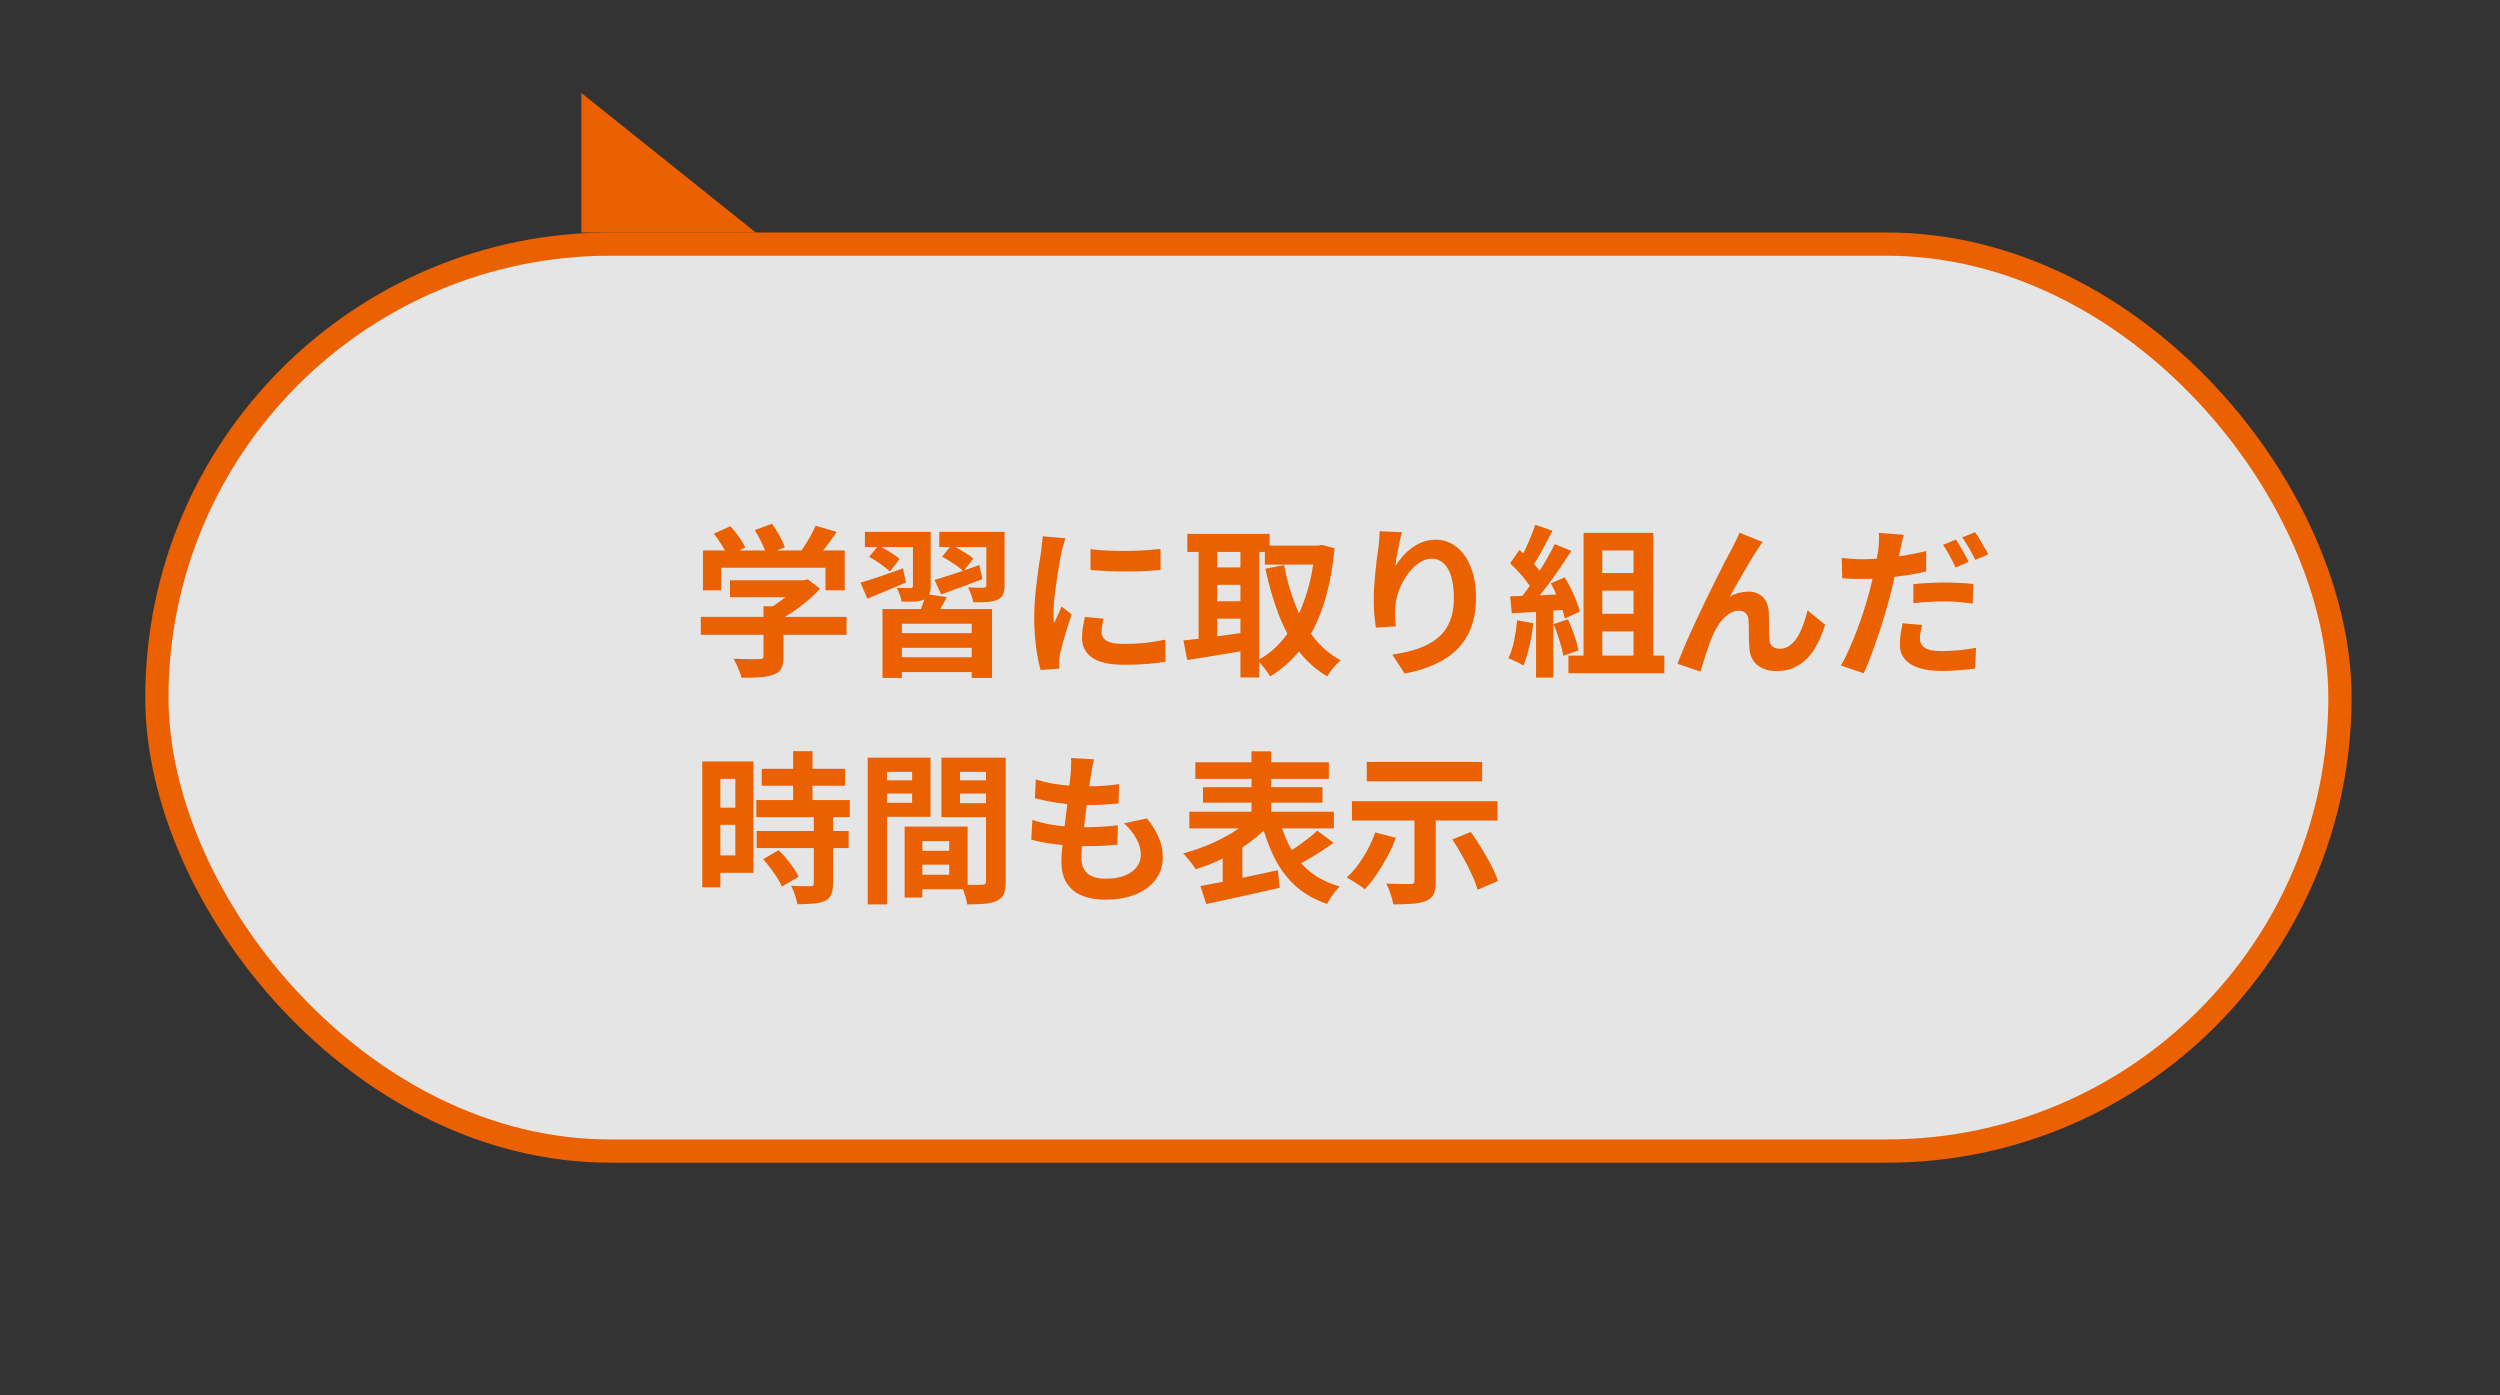
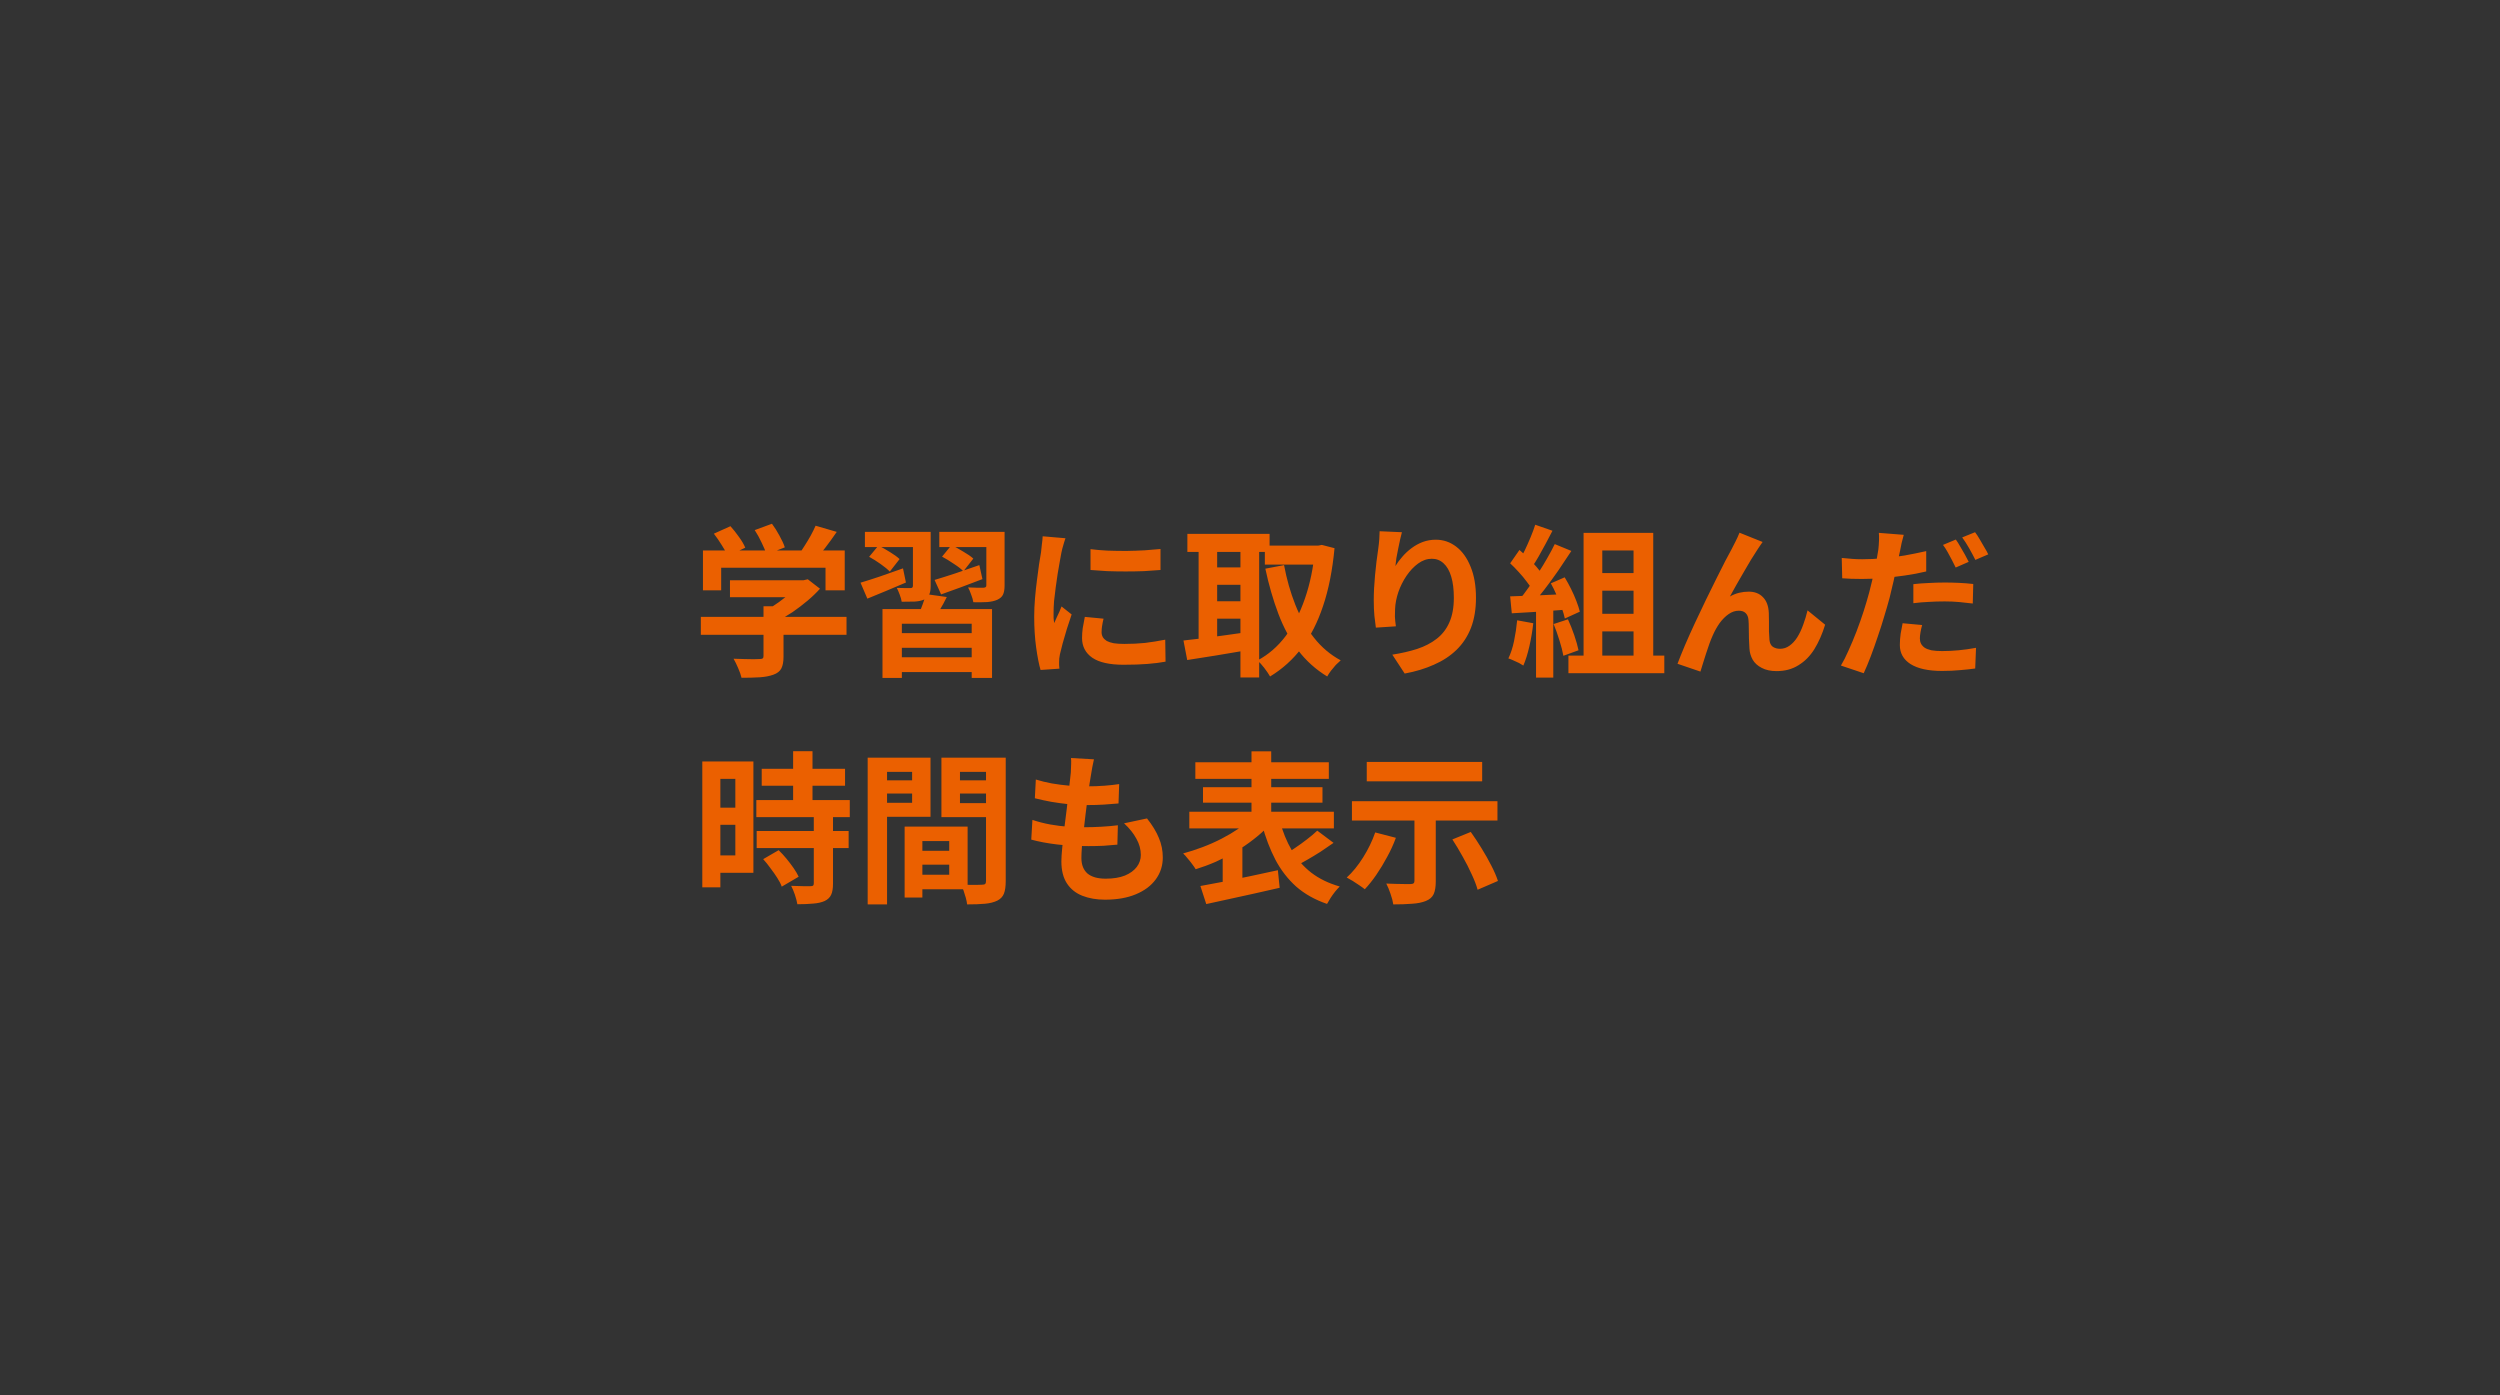
<svg xmlns="http://www.w3.org/2000/svg" width="430" height="240" viewBox="0 0 430 240" fill="none">
  <rect x="0" y="0" width="430" height="240" fill="#333333" stroke="none" />
-   <rect x="26.984" y="41.984" width="375.486" height="156" rx="77.985" fill="white" fill-opacity="0.87" stroke="#EB6000" stroke-width="4" />
  <path d="M125.555 99.803L138.462 99.803L138.462 102.715L125.555 102.715L125.555 99.803ZM120.543 106.104L145.601 106.104L145.601 109.184L120.543 109.184L120.543 106.104ZM131.322 104.283L134.766 104.283L134.766 112.937C134.766 113.796 134.645 114.468 134.402 114.953C134.159 115.439 133.702 115.803 133.03 116.046C132.358 116.288 131.574 116.438 130.678 116.494C129.782 116.55 128.737 116.578 127.543 116.578C127.431 116.092 127.235 115.532 126.955 114.897C126.693 114.281 126.432 113.749 126.171 113.301C126.768 113.32 127.375 113.339 127.99 113.357C128.606 113.376 129.148 113.385 129.614 113.385C130.1 113.385 130.436 113.376 130.622 113.357C130.902 113.357 131.089 113.32 131.182 113.245C131.276 113.17 131.322 113.04 131.322 112.853L131.322 104.283ZM137.398 99.803L138.21 99.803L138.938 99.635L141.037 101.259C140.421 101.95 139.703 102.64 138.882 103.331C138.06 104.022 137.202 104.676 136.306 105.292C135.41 105.889 134.505 106.412 133.59 106.86C133.385 106.561 133.095 106.225 132.722 105.852C132.367 105.46 132.069 105.142 131.826 104.9C132.554 104.526 133.273 104.078 133.982 103.555C134.71 103.033 135.373 102.5 135.97 101.959C136.567 101.399 137.043 100.895 137.398 100.447L137.398 99.803ZM120.907 94.678L145.293 94.678L145.293 101.539L141.989 101.539L141.989 97.646L124.043 97.646L124.043 101.539L120.907 101.539L120.907 94.678ZM140.281 90.421L143.921 91.485C143.286 92.418 142.624 93.333 141.933 94.23C141.243 95.126 140.617 95.882 140.057 96.498L137.286 95.49C137.659 95.004 138.023 94.472 138.378 93.894C138.751 93.315 139.106 92.727 139.441 92.129C139.777 91.513 140.057 90.944 140.281 90.421ZM122.783 91.793L125.639 90.505C126.143 91.065 126.637 91.69 127.123 92.381C127.608 93.053 127.962 93.66 128.186 94.202L125.163 95.63C124.957 95.107 124.621 94.491 124.155 93.781C123.707 93.053 123.25 92.391 122.783 91.793ZM129.81 91.177L132.778 90.085C133.226 90.682 133.655 91.364 134.066 92.129C134.495 92.895 134.803 93.567 134.99 94.145L131.826 95.378C131.677 94.818 131.406 94.145 131.014 93.361C130.641 92.559 130.24 91.83 129.81 91.177ZM151.788 104.76L170.631 104.76L170.631 116.606L167.131 116.606L167.131 107.28L155.12 107.28L155.12 116.606L151.788 116.606L151.788 104.76ZM153.468 108.904L168.055 108.904L168.055 111.425L153.468 111.425L153.468 108.904ZM153.664 113.049L168.195 113.049L168.195 115.598L153.664 115.598L153.664 113.049ZM159.236 102.183L162.847 102.687C162.493 103.415 162.12 104.106 161.728 104.76C161.336 105.413 160.99 105.964 160.692 106.412L157.948 105.824C158.191 105.282 158.433 104.676 158.676 104.003C158.937 103.331 159.124 102.725 159.236 102.183ZM148.765 91.485L157.78 91.485L157.78 94.09L148.765 94.09L148.765 91.485ZM157.024 91.485L160.076 91.485L160.076 100.783C160.076 101.418 159.992 101.912 159.824 102.267C159.656 102.622 159.357 102.911 158.928 103.135C158.48 103.322 157.939 103.434 157.304 103.471C156.669 103.49 155.932 103.499 155.092 103.499C155.036 103.145 154.924 102.743 154.756 102.295C154.588 101.847 154.42 101.455 154.252 101.119C154.737 101.138 155.204 101.147 155.652 101.147C156.119 101.147 156.436 101.147 156.604 101.147C156.753 101.147 156.856 101.119 156.912 101.063C156.987 100.988 157.024 100.885 157.024 100.755L157.024 91.485ZM161.56 91.485L171.219 91.485L171.219 94.09L161.56 94.09L161.56 91.485ZM169.651 91.485L172.787 91.485L172.787 100.699C172.787 101.39 172.693 101.922 172.507 102.295C172.339 102.65 172.012 102.939 171.527 103.163C171.06 103.369 170.481 103.499 169.791 103.555C169.119 103.593 168.326 103.602 167.411 103.583C167.355 103.191 167.234 102.762 167.047 102.295C166.879 101.81 166.702 101.39 166.515 101.035C167.056 101.054 167.588 101.072 168.111 101.091C168.652 101.091 169.007 101.091 169.175 101.091C169.343 101.072 169.464 101.035 169.539 100.979C169.614 100.923 169.651 100.82 169.651 100.671L169.651 91.485ZM160.748 99.747C161.756 99.448 162.941 99.075 164.303 98.626C165.666 98.16 167.047 97.683 168.447 97.198L168.979 99.607C167.766 100.073 166.534 100.54 165.283 101.007C164.051 101.455 162.913 101.866 161.868 102.239L160.748 99.747ZM162.036 95.742L163.659 93.754C164.275 94.052 164.947 94.426 165.675 94.874C166.422 95.303 167 95.704 167.411 96.078L165.703 98.262C165.33 97.87 164.779 97.441 164.051 96.974C163.342 96.489 162.67 96.078 162.036 95.742ZM148.009 100.223C148.942 99.943 150.053 99.588 151.34 99.159C152.647 98.71 153.972 98.244 155.316 97.758L155.82 100.195C154.682 100.661 153.534 101.147 152.376 101.651C151.238 102.136 150.174 102.575 149.185 102.967L148.009 100.223ZM149.493 95.77L151.088 93.838C151.704 94.136 152.367 94.51 153.076 94.958C153.786 95.387 154.336 95.788 154.728 96.162L153.048 98.318C152.675 97.926 152.143 97.487 151.452 97.002C150.762 96.517 150.109 96.106 149.493 95.77ZM187.569 94.454C188.428 94.566 189.389 94.65 190.453 94.706C191.536 94.743 192.628 94.762 193.729 94.762C194.849 94.743 195.922 94.706 196.949 94.65C197.975 94.575 198.862 94.5 199.608 94.426L199.608 98.038C198.75 98.113 197.807 98.178 196.781 98.234C195.754 98.272 194.699 98.29 193.617 98.29C192.534 98.29 191.47 98.272 190.425 98.234C189.399 98.178 188.447 98.113 187.569 98.038L187.569 94.454ZM189.809 106.412C189.697 106.879 189.613 107.299 189.557 107.672C189.501 108.027 189.473 108.391 189.473 108.764C189.473 109.063 189.548 109.343 189.697 109.604C189.846 109.847 190.07 110.062 190.369 110.249C190.686 110.417 191.088 110.547 191.573 110.641C192.077 110.715 192.684 110.753 193.393 110.753C194.643 110.753 195.819 110.697 196.921 110.585C198.022 110.454 199.188 110.267 200.42 110.025L200.476 113.805C199.58 113.973 198.544 114.104 197.368 114.197C196.211 114.291 194.839 114.337 193.253 114.337C190.845 114.337 189.053 113.936 187.877 113.133C186.701 112.312 186.113 111.182 186.113 109.744C186.113 109.203 186.151 108.643 186.225 108.064C186.319 107.467 186.44 106.813 186.589 106.104L189.809 106.412ZM183.258 92.577C183.183 92.764 183.099 93.025 183.006 93.361C182.912 93.698 182.819 94.024 182.726 94.342C182.651 94.659 182.595 94.902 182.558 95.07C182.502 95.462 182.408 95.975 182.278 96.61C182.166 97.226 182.044 97.926 181.914 98.71C181.802 99.476 181.69 100.26 181.578 101.063C181.466 101.866 181.373 102.64 181.298 103.387C181.242 104.134 181.214 104.788 181.214 105.348C181.214 105.609 181.214 105.908 181.214 106.244C181.233 106.58 181.27 106.888 181.326 107.168C181.457 106.851 181.597 106.533 181.746 106.216C181.895 105.898 182.044 105.581 182.194 105.264C182.343 104.928 182.474 104.61 182.586 104.311L184.322 105.684C184.06 106.449 183.79 107.271 183.51 108.148C183.248 109.026 183.006 109.857 182.782 110.641C182.576 111.406 182.418 112.041 182.306 112.545C182.268 112.75 182.231 112.984 182.194 113.245C182.175 113.507 182.166 113.712 182.166 113.861C182.166 114.011 182.166 114.188 182.166 114.393C182.184 114.617 182.203 114.823 182.222 115.009L178.974 115.234C178.694 114.263 178.442 112.974 178.218 111.369C177.994 109.744 177.882 107.98 177.882 106.076C177.882 105.03 177.929 103.966 178.022 102.883C178.115 101.8 178.227 100.764 178.358 99.775C178.489 98.766 178.61 97.852 178.722 97.03C178.853 96.209 178.965 95.527 179.058 94.986C179.095 94.594 179.142 94.155 179.198 93.669C179.273 93.165 179.319 92.689 179.338 92.241L183.258 92.577ZM217.555 93.838L227.102 93.838L227.102 97.114L217.555 97.114L217.555 93.838ZM204.228 91.821L218.367 91.821L218.367 94.93L204.228 94.93L204.228 91.821ZM207.924 97.59L214.643 97.59L214.643 100.587L207.924 100.587L207.924 97.59ZM207.924 103.415L214.643 103.415L214.643 106.412L207.924 106.412L207.924 103.415ZM226.178 93.838L226.766 93.838L227.354 93.725L229.538 94.286C229.183 98.076 228.53 101.38 227.578 104.199C226.645 107.019 225.422 109.427 223.91 111.425C222.398 113.423 220.578 115.066 218.451 116.354C218.208 115.924 217.872 115.43 217.443 114.869C217.032 114.328 216.64 113.908 216.267 113.609C218.133 112.62 219.748 111.229 221.11 109.436C222.473 107.625 223.584 105.469 224.442 102.967C225.319 100.447 225.898 97.646 226.178 94.566L226.178 93.838ZM220.858 97.198C221.306 99.607 221.95 101.875 222.79 104.003C223.63 106.132 224.694 108.018 225.982 109.66C227.27 111.303 228.81 112.61 230.602 113.581C230.359 113.787 230.079 114.048 229.762 114.365C229.463 114.701 229.183 115.038 228.922 115.374C228.66 115.728 228.446 116.055 228.278 116.354C226.318 115.159 224.647 113.656 223.266 111.845C221.904 110.034 220.774 107.943 219.879 105.572C218.983 103.201 218.236 100.615 217.639 97.814L220.858 97.198ZM206.16 93.081L209.351 93.081L209.351 111.397L206.16 111.397L206.16 93.081ZM213.355 93.081L216.575 93.081L216.575 116.522L213.355 116.522L213.355 93.081ZM203.556 110.165C204.489 110.071 205.544 109.95 206.72 109.801C207.914 109.651 209.174 109.483 210.499 109.296C211.843 109.11 213.168 108.923 214.475 108.736L214.643 111.817C212.832 112.134 211.003 112.442 209.155 112.741C207.308 113.021 205.656 113.283 204.2 113.525L203.556 110.165ZM241.129 91.541C241.035 91.877 240.933 92.297 240.821 92.801C240.709 93.305 240.597 93.838 240.485 94.398C240.373 94.939 240.27 95.471 240.177 95.994C240.102 96.517 240.046 96.974 240.009 97.366C240.345 96.806 240.746 96.265 241.213 95.742C241.679 95.2 242.202 94.715 242.781 94.286C243.378 93.838 244.022 93.483 244.712 93.221C245.422 92.96 246.168 92.829 246.952 92.829C248.259 92.829 249.435 93.231 250.48 94.034C251.525 94.836 252.346 95.985 252.944 97.478C253.56 98.972 253.868 100.745 253.868 102.799C253.868 104.778 253.578 106.515 253 108.008C252.421 109.483 251.59 110.743 250.508 111.789C249.425 112.834 248.128 113.684 246.616 114.337C245.123 115.009 243.452 115.514 241.605 115.85L239.477 112.601C241.026 112.358 242.445 112.032 243.732 111.621C245.039 111.191 246.159 110.613 247.092 109.885C248.044 109.156 248.772 108.223 249.276 107.084C249.799 105.926 250.06 104.508 250.06 102.827C250.06 101.39 249.911 100.176 249.612 99.186C249.313 98.178 248.875 97.413 248.296 96.89C247.736 96.367 247.064 96.106 246.28 96.106C245.459 96.106 244.675 96.377 243.928 96.918C243.182 97.46 242.51 98.169 241.913 99.046C241.334 99.905 240.867 100.839 240.513 101.847C240.177 102.855 239.99 103.826 239.953 104.76C239.934 105.152 239.925 105.581 239.925 106.048C239.943 106.515 239.999 107.075 240.093 107.728L236.649 107.952C236.574 107.411 236.49 106.739 236.397 105.936C236.322 105.114 236.285 104.227 236.285 103.275C236.285 102.622 236.304 101.922 236.341 101.175C236.397 100.428 236.453 99.672 236.509 98.906C236.584 98.122 236.668 97.338 236.761 96.554C236.873 95.77 236.976 95.023 237.069 94.314C237.144 93.772 237.2 93.24 237.237 92.717C237.274 92.195 237.293 91.746 237.293 91.373L241.129 91.541ZM274.11 98.57L282.453 98.57L282.453 101.595L274.11 101.595L274.11 98.57ZM274.11 105.572L282.453 105.572L282.453 108.596L274.11 108.596L274.11 105.572ZM272.374 91.653L284.357 91.653L284.357 114.617L280.969 114.617L280.969 94.678L275.594 94.678L275.594 114.617L272.374 114.617L272.374 91.653ZM269.77 112.769L286.261 112.769L286.261 115.794L269.77 115.794L269.77 112.769ZM264.059 90.253L267.026 91.289C266.653 92.017 266.261 92.764 265.851 93.529C265.44 94.276 265.039 95.004 264.647 95.714C264.255 96.405 263.872 97.011 263.499 97.534L261.231 96.61C261.567 96.031 261.912 95.378 262.267 94.65C262.622 93.903 262.957 93.147 263.275 92.381C263.592 91.616 263.853 90.906 264.059 90.253ZM267.418 93.585L270.274 94.762C269.584 95.826 268.837 96.946 268.034 98.122C267.232 99.28 266.42 100.391 265.599 101.455C264.777 102.519 264.012 103.453 263.303 104.255L261.259 103.219C261.8 102.584 262.351 101.866 262.911 101.063C263.471 100.26 264.021 99.429 264.563 98.57C265.123 97.712 265.645 96.853 266.131 95.994C266.634 95.116 267.064 94.314 267.418 93.585ZM259.747 96.89L261.343 94.594C261.828 95.004 262.332 95.471 262.855 95.994C263.377 96.498 263.853 97.002 264.283 97.506C264.731 98.01 265.067 98.477 265.291 98.906L263.583 101.511C263.359 101.082 263.032 100.596 262.603 100.055C262.192 99.495 261.735 98.944 261.231 98.402C260.727 97.842 260.232 97.338 259.747 96.89ZM266.746 100.335L269.126 99.299C269.5 99.915 269.864 100.577 270.218 101.287C270.573 101.996 270.881 102.696 271.142 103.387C271.403 104.059 271.599 104.666 271.73 105.208L269.154 106.384C269.042 105.861 268.865 105.254 268.622 104.564C268.38 103.854 268.09 103.135 267.754 102.407C267.437 101.66 267.101 100.97 266.746 100.335ZM259.747 102.575C261.035 102.538 262.584 102.482 264.395 102.407C266.224 102.332 268.081 102.248 269.966 102.155L269.938 104.816C268.184 104.946 266.439 105.077 264.703 105.208C262.967 105.32 261.408 105.413 260.027 105.488L259.747 102.575ZM267.222 107.336L269.686 106.524C270.078 107.364 270.442 108.279 270.778 109.268C271.114 110.258 271.357 111.117 271.506 111.845L268.902 112.797C268.772 112.05 268.548 111.173 268.23 110.165C267.913 109.138 267.577 108.195 267.222 107.336ZM260.951 106.692L263.723 107.196C263.573 108.54 263.349 109.866 263.051 111.173C262.752 112.48 262.407 113.581 262.015 114.477C261.828 114.347 261.576 114.197 261.259 114.029C260.942 113.88 260.615 113.731 260.279 113.581C259.962 113.432 259.682 113.32 259.439 113.245C259.85 112.405 260.176 111.406 260.419 110.249C260.662 109.072 260.839 107.887 260.951 106.692ZM264.199 104.059L267.166 104.059L267.166 116.55L264.199 116.55L264.199 104.059ZM303.171 93.221C303.041 93.408 302.891 93.623 302.723 93.865C302.574 94.09 302.425 94.314 302.275 94.538C301.939 95.042 301.566 95.63 301.156 96.302C300.764 96.955 300.353 97.656 299.924 98.402C299.494 99.13 299.074 99.859 298.664 100.587C298.272 101.315 297.898 101.987 297.544 102.603C298.066 102.304 298.598 102.09 299.14 101.959C299.681 101.828 300.222 101.763 300.764 101.763C301.809 101.763 302.63 102.08 303.227 102.715C303.843 103.331 304.179 104.227 304.235 105.404C304.254 105.814 304.263 106.309 304.263 106.888C304.263 107.467 304.263 108.046 304.263 108.624C304.282 109.203 304.31 109.688 304.347 110.081C304.403 110.622 304.599 111.014 304.935 111.257C305.29 111.481 305.7 111.593 306.167 111.593C306.764 111.593 307.306 111.415 307.791 111.061C308.295 110.706 308.743 110.221 309.135 109.604C309.527 108.97 309.863 108.26 310.143 107.476C310.441 106.673 310.693 105.842 310.899 104.984L313.922 107.448C313.437 109.035 312.821 110.435 312.075 111.649C311.328 112.844 310.413 113.768 309.331 114.421C308.267 115.094 307.016 115.43 305.579 115.43C304.553 115.43 303.694 115.243 303.003 114.869C302.313 114.515 301.799 114.048 301.463 113.469C301.128 112.872 300.941 112.228 300.904 111.537C300.866 111.033 300.838 110.473 300.82 109.857C300.82 109.24 300.81 108.643 300.792 108.064C300.792 107.467 300.773 106.981 300.736 106.608C300.698 106.122 300.54 105.74 300.26 105.46C299.98 105.18 299.588 105.04 299.084 105.04C298.468 105.04 297.88 105.236 297.32 105.628C296.76 106.02 296.247 106.533 295.78 107.168C295.332 107.803 294.94 108.503 294.604 109.268C294.417 109.679 294.221 110.165 294.016 110.725C293.811 111.285 293.615 111.864 293.428 112.461C293.242 113.058 293.064 113.619 292.896 114.141C292.728 114.683 292.588 115.14 292.476 115.514L288.529 114.169C288.883 113.236 289.313 112.172 289.816 110.977C290.339 109.763 290.908 108.494 291.524 107.168C292.14 105.842 292.766 104.526 293.4 103.219C294.035 101.912 294.641 100.68 295.22 99.523C295.799 98.346 296.312 97.329 296.76 96.47C297.227 95.593 297.581 94.93 297.824 94.482C298.01 94.108 298.225 93.688 298.468 93.221C298.71 92.755 298.953 92.222 299.196 91.625L303.171 93.221ZM327.445 91.989C327.333 92.381 327.212 92.848 327.081 93.389C326.969 93.912 326.885 94.332 326.829 94.65C326.699 95.284 326.531 96.059 326.325 96.974C326.139 97.889 325.933 98.86 325.709 99.887C325.485 100.895 325.252 101.875 325.009 102.827C324.748 103.798 324.44 104.862 324.086 106.02C323.75 107.177 323.376 108.344 322.966 109.52C322.574 110.697 322.172 111.826 321.762 112.909C321.351 113.992 320.95 114.953 320.558 115.794L316.638 114.477C317.067 113.768 317.506 112.9 317.954 111.873C318.421 110.846 318.878 109.754 319.326 108.596C319.774 107.42 320.185 106.253 320.558 105.096C320.931 103.919 321.248 102.846 321.51 101.875C321.678 101.203 321.846 100.521 322.014 99.831C322.182 99.14 322.331 98.468 322.462 97.814C322.611 97.161 322.732 96.554 322.826 95.994C322.938 95.415 323.022 94.92 323.078 94.51C323.134 93.987 323.171 93.464 323.19 92.941C323.208 92.418 323.199 91.989 323.162 91.653L327.445 91.989ZM320.306 96.19C321.444 96.19 322.63 96.134 323.862 96.022C325.093 95.91 326.335 95.751 327.585 95.546C328.836 95.322 330.077 95.07 331.309 94.79L331.309 98.29C330.152 98.57 328.92 98.804 327.613 98.99C326.307 99.177 325.019 99.326 323.75 99.439C322.48 99.532 321.314 99.579 320.25 99.579C319.578 99.579 318.971 99.569 318.43 99.551C317.889 99.513 317.366 99.485 316.862 99.466L316.778 95.966C317.506 96.041 318.131 96.097 318.654 96.134C319.177 96.171 319.727 96.19 320.306 96.19ZM329.097 100.475C329.881 100.381 330.749 100.316 331.701 100.279C332.653 100.223 333.577 100.195 334.473 100.195C335.275 100.195 336.087 100.213 336.908 100.251C337.748 100.288 338.579 100.353 339.4 100.447L339.316 103.807C338.626 103.714 337.86 103.63 337.02 103.555C336.199 103.481 335.359 103.443 334.501 103.443C333.53 103.443 332.606 103.471 331.729 103.527C330.852 103.565 329.974 103.639 329.097 103.751L329.097 100.475ZM330.609 107.504C330.497 107.896 330.404 108.307 330.329 108.736C330.254 109.166 330.217 109.53 330.217 109.829C330.217 110.146 330.282 110.435 330.413 110.697C330.544 110.958 330.749 111.191 331.029 111.397C331.309 111.584 331.692 111.733 332.177 111.845C332.681 111.938 333.306 111.985 334.053 111.985C334.986 111.985 335.938 111.938 336.908 111.845C337.879 111.752 338.868 111.612 339.876 111.425L339.736 114.981C338.952 115.094 338.084 115.187 337.132 115.262C336.18 115.355 335.145 115.402 334.025 115.402C331.673 115.402 329.872 115.009 328.621 114.225C327.389 113.441 326.773 112.349 326.773 110.949C326.773 110.295 326.82 109.642 326.913 108.988C327.025 108.335 327.137 107.737 327.249 107.196L330.609 107.504ZM336.404 92.801C336.647 93.137 336.899 93.539 337.16 94.005C337.44 94.472 337.711 94.939 337.972 95.406C338.234 95.873 338.448 96.283 338.616 96.638L336.376 97.618C336.19 97.226 335.975 96.797 335.733 96.33C335.49 95.863 335.238 95.396 334.977 94.93C334.715 94.463 334.454 94.061 334.193 93.725L336.404 92.801ZM339.708 91.541C339.969 91.877 340.24 92.288 340.52 92.773C340.8 93.24 341.071 93.707 341.332 94.174C341.612 94.622 341.827 95.014 341.976 95.35L339.764 96.302C339.466 95.704 339.111 95.042 338.7 94.314C338.29 93.585 337.888 92.96 337.496 92.437L339.708 91.541ZM131.014 132.229L145.349 132.229L145.349 135.141L131.014 135.141L131.014 132.229ZM130.09 137.606L146.161 137.606L146.161 140.546L130.09 140.546L130.09 137.606ZM130.146 142.927L145.965 142.927L145.965 145.867L130.146 145.867L130.146 142.927ZM136.418 129.204L139.749 129.204L139.749 139.51L136.418 139.51L136.418 129.204ZM139.973 140.406L143.277 140.406L143.277 152.001C143.277 152.803 143.174 153.429 142.969 153.877C142.764 154.344 142.391 154.708 141.849 154.969C141.308 155.212 140.645 155.361 139.861 155.417C139.096 155.492 138.191 155.529 137.146 155.529C137.071 155.062 136.931 154.521 136.726 153.905C136.52 153.307 136.306 152.794 136.082 152.365C136.772 152.383 137.444 152.402 138.098 152.421C138.751 152.421 139.19 152.421 139.413 152.421C139.619 152.421 139.759 152.393 139.833 152.337C139.927 152.262 139.973 152.122 139.973 151.916L139.973 140.406ZM131.266 147.772L133.926 146.231C134.374 146.661 134.822 147.146 135.27 147.688C135.718 148.229 136.128 148.771 136.502 149.312C136.875 149.853 137.164 150.348 137.37 150.796L134.458 152.505C134.309 152.057 134.057 151.562 133.702 151.02C133.347 150.46 132.955 149.9 132.526 149.34C132.115 148.761 131.695 148.238 131.266 147.772ZM122.391 130.969L129.586 130.969L129.586 150.124L122.391 150.124L122.391 147.128L126.479 147.128L126.479 133.965L122.391 133.965L122.391 130.969ZM122.559 138.922L127.99 138.922L127.99 141.863L122.559 141.863L122.559 138.922ZM120.795 130.969L123.903 130.969L123.903 152.617L120.795 152.617L120.795 130.969ZM157.192 146.343L164.835 146.343L164.835 148.724L157.192 148.724L157.192 146.343ZM156.996 142.171L166.431 142.171L166.431 152.953L156.996 152.953L156.996 150.46L163.267 150.46L163.267 144.663L156.996 144.663L156.996 142.171ZM155.596 142.171L158.648 142.171L158.648 154.381L155.596 154.381L155.596 142.171ZM150.92 134.217L157.92 134.217L157.92 136.486L150.92 136.486L150.92 134.217ZM163.911 134.217L170.967 134.217L170.967 136.486L163.911 136.486L163.911 134.217ZM169.595 130.324L172.983 130.324L172.983 151.58C172.983 152.477 172.88 153.186 172.675 153.709C172.469 154.232 172.087 154.633 171.527 154.913C170.948 155.193 170.239 155.37 169.399 155.445C168.578 155.52 167.56 155.557 166.347 155.557C166.31 155.221 166.235 154.848 166.123 154.437C166.011 154.026 165.881 153.606 165.731 153.177C165.582 152.766 165.423 152.411 165.255 152.113C165.759 152.15 166.254 152.178 166.739 152.197C167.243 152.197 167.691 152.197 168.083 152.197C168.494 152.178 168.774 152.169 168.923 152.169C169.184 152.169 169.362 152.122 169.455 152.029C169.548 151.935 169.595 151.767 169.595 151.524L169.595 130.324ZM151.172 130.324L160.048 130.324L160.048 140.49L151.172 140.49L151.172 138.082L156.884 138.082L156.884 132.761L151.172 132.761L151.172 130.324ZM171.387 130.324L171.387 132.761L165.115 132.761L165.115 138.138L171.387 138.138L171.387 140.546L161.924 140.546L161.924 130.324L171.387 130.324ZM149.241 130.324L152.572 130.324L152.572 155.557L149.241 155.557L149.241 130.324ZM188.157 130.604C188.045 131.109 187.952 131.557 187.877 131.949C187.803 132.341 187.737 132.724 187.681 133.097C187.607 133.489 187.513 134.058 187.401 134.805C187.308 135.533 187.196 136.364 187.065 137.298C186.953 138.213 186.832 139.174 186.701 140.182C186.589 141.172 186.477 142.143 186.365 143.095C186.253 144.047 186.16 144.915 186.085 145.699C186.029 146.483 186.001 147.109 186.001 147.576C186.001 148.733 186.347 149.62 187.037 150.236C187.747 150.834 188.792 151.132 190.173 151.132C191.48 151.132 192.581 150.955 193.477 150.6C194.373 150.227 195.054 149.732 195.521 149.116C195.987 148.5 196.221 147.809 196.221 147.044C196.221 146.091 195.969 145.167 195.465 144.271C194.979 143.356 194.27 142.469 193.337 141.611L197.284 140.77C198.218 141.947 198.899 143.067 199.328 144.131C199.776 145.177 200 146.297 200 147.492C200 148.892 199.599 150.143 198.796 151.244C197.994 152.346 196.846 153.205 195.353 153.821C193.878 154.437 192.114 154.745 190.061 154.745C188.605 154.745 187.308 154.521 186.169 154.073C185.031 153.625 184.144 152.915 183.51 151.944C182.875 150.974 182.558 149.713 182.558 148.164C182.558 147.585 182.604 146.82 182.698 145.867C182.791 144.896 182.903 143.832 183.034 142.675C183.183 141.499 183.332 140.313 183.482 139.118C183.631 137.904 183.762 136.756 183.874 135.673C184.004 134.591 184.107 133.657 184.182 132.873C184.219 132.219 184.238 131.725 184.238 131.389C184.256 131.034 184.247 130.698 184.21 130.38L188.157 130.604ZM178.162 134.077C179.002 134.338 179.917 134.563 180.906 134.749C181.895 134.917 182.912 135.048 183.958 135.141C185.003 135.216 185.992 135.253 186.925 135.253C188.027 135.253 189.053 135.216 190.005 135.141C190.957 135.067 191.788 134.973 192.497 134.861L192.385 138.194C191.545 138.269 190.705 138.334 189.865 138.39C189.025 138.446 188.017 138.474 186.841 138.474C185.889 138.474 184.9 138.427 183.874 138.334C182.847 138.222 181.83 138.082 180.822 137.914C179.814 137.727 178.871 137.522 177.994 137.298L178.162 134.077ZM177.574 141.022C178.582 141.358 179.599 141.62 180.626 141.807C181.671 141.993 182.698 142.124 183.706 142.199C184.732 142.255 185.712 142.283 186.645 142.283C187.504 142.283 188.428 142.255 189.417 142.199C190.425 142.143 191.377 142.059 192.273 141.947L192.189 145.279C191.405 145.354 190.602 145.419 189.781 145.475C188.96 145.513 188.111 145.531 187.233 145.531C185.367 145.531 183.575 145.438 181.858 145.251C180.141 145.046 178.647 144.766 177.378 144.411L177.574 141.022ZM205.6 131.109L228.558 131.109L228.558 133.965L205.6 133.965L205.6 131.109ZM206.916 135.393L227.466 135.393L227.466 138.054L206.916 138.054L206.916 135.393ZM204.564 139.622L229.426 139.622L229.426 142.479L204.564 142.479L204.564 139.622ZM215.259 129.232L218.647 129.232L218.647 142.003L215.259 142.003L215.259 129.232ZM215.287 140.658L218.199 142.059C217.433 142.861 216.565 143.636 215.595 144.383C214.643 145.13 213.616 145.83 212.515 146.483C211.414 147.118 210.285 147.697 209.127 148.22C207.97 148.724 206.813 149.153 205.656 149.508C205.506 149.247 205.301 148.948 205.04 148.612C204.797 148.276 204.536 147.949 204.256 147.632C203.995 147.296 203.743 147.016 203.5 146.792C204.601 146.493 205.721 146.129 206.86 145.699C207.998 145.27 209.09 144.784 210.135 144.243C211.181 143.702 212.142 143.132 213.019 142.535C213.915 141.937 214.671 141.312 215.287 140.658ZM220.131 141.19C220.616 143.039 221.297 144.719 222.174 146.231C223.052 147.744 224.171 149.032 225.534 150.096C226.897 151.142 228.53 151.935 230.434 152.477C230.191 152.719 229.93 153.009 229.65 153.345C229.37 153.699 229.108 154.064 228.866 154.437C228.623 154.829 228.418 155.174 228.25 155.473C226.178 154.764 224.414 153.774 222.958 152.505C221.521 151.216 220.326 149.676 219.375 147.884C218.441 146.091 217.667 144.056 217.051 141.779L220.131 141.19ZM226.57 142.871L229.37 144.971C228.66 145.475 227.923 145.979 227.158 146.483C226.393 146.969 225.637 147.426 224.89 147.856C224.143 148.285 223.444 148.668 222.79 149.004L220.69 147.184C221.306 146.81 221.969 146.381 222.678 145.895C223.406 145.41 224.106 144.906 224.778 144.383C225.469 143.86 226.066 143.356 226.57 142.871ZM206.468 152.393C207.606 152.187 208.903 151.944 210.359 151.664C211.834 151.366 213.374 151.048 214.979 150.712C216.603 150.376 218.208 150.031 219.795 149.676L220.103 152.701C218.647 153.037 217.163 153.373 215.651 153.709C214.158 154.045 212.711 154.362 211.311 154.661C209.93 154.96 208.652 155.24 207.476 155.501L206.468 152.393ZM210.303 146.707L212.515 144.495L213.691 144.803L213.691 152.841L210.303 152.841L210.303 146.707ZM243.285 139.65L246.952 139.65L246.952 151.608C246.952 152.542 246.831 153.27 246.588 153.793C246.346 154.316 245.898 154.708 245.244 154.969C244.591 155.23 243.798 155.389 242.865 155.445C241.931 155.52 240.858 155.557 239.645 155.557C239.57 155.034 239.412 154.428 239.169 153.737C238.945 153.065 238.702 152.477 238.441 151.972C238.982 151.991 239.533 152.01 240.093 152.029C240.671 152.047 241.185 152.057 241.633 152.057C242.099 152.057 242.417 152.057 242.585 152.057C242.846 152.057 243.023 152.019 243.117 151.944C243.229 151.851 243.285 151.711 243.285 151.524L243.285 139.65ZM236.537 143.179L240.093 144.103C239.682 145.223 239.178 146.325 238.581 147.408C238.002 148.491 237.386 149.508 236.733 150.46C236.08 151.412 235.417 152.243 234.745 152.953C234.521 152.766 234.213 152.542 233.821 152.281C233.448 152.019 233.065 151.767 232.673 151.524C232.281 151.282 231.936 151.086 231.638 150.936C232.645 150.021 233.588 148.864 234.465 147.464C235.343 146.063 236.033 144.635 236.537 143.179ZM249.808 144.383L252.972 143.095C253.588 143.954 254.204 144.887 254.82 145.895C255.435 146.885 255.995 147.874 256.499 148.864C257.003 149.835 257.386 150.722 257.647 151.524L254.148 153.037C253.942 152.271 253.606 151.394 253.14 150.404C252.692 149.396 252.169 148.369 251.572 147.324C250.993 146.278 250.405 145.298 249.808 144.383ZM235.081 131.053L254.932 131.053L254.932 134.385L235.081 134.385L235.081 131.053ZM232.533 137.802L257.563 137.802L257.563 141.134L232.533 141.134L232.533 137.802Z" fill="#EB6000" />
-   <path d="M100 16L100 40L130 40L100 16Z" fill="#EB6000" />
</svg>